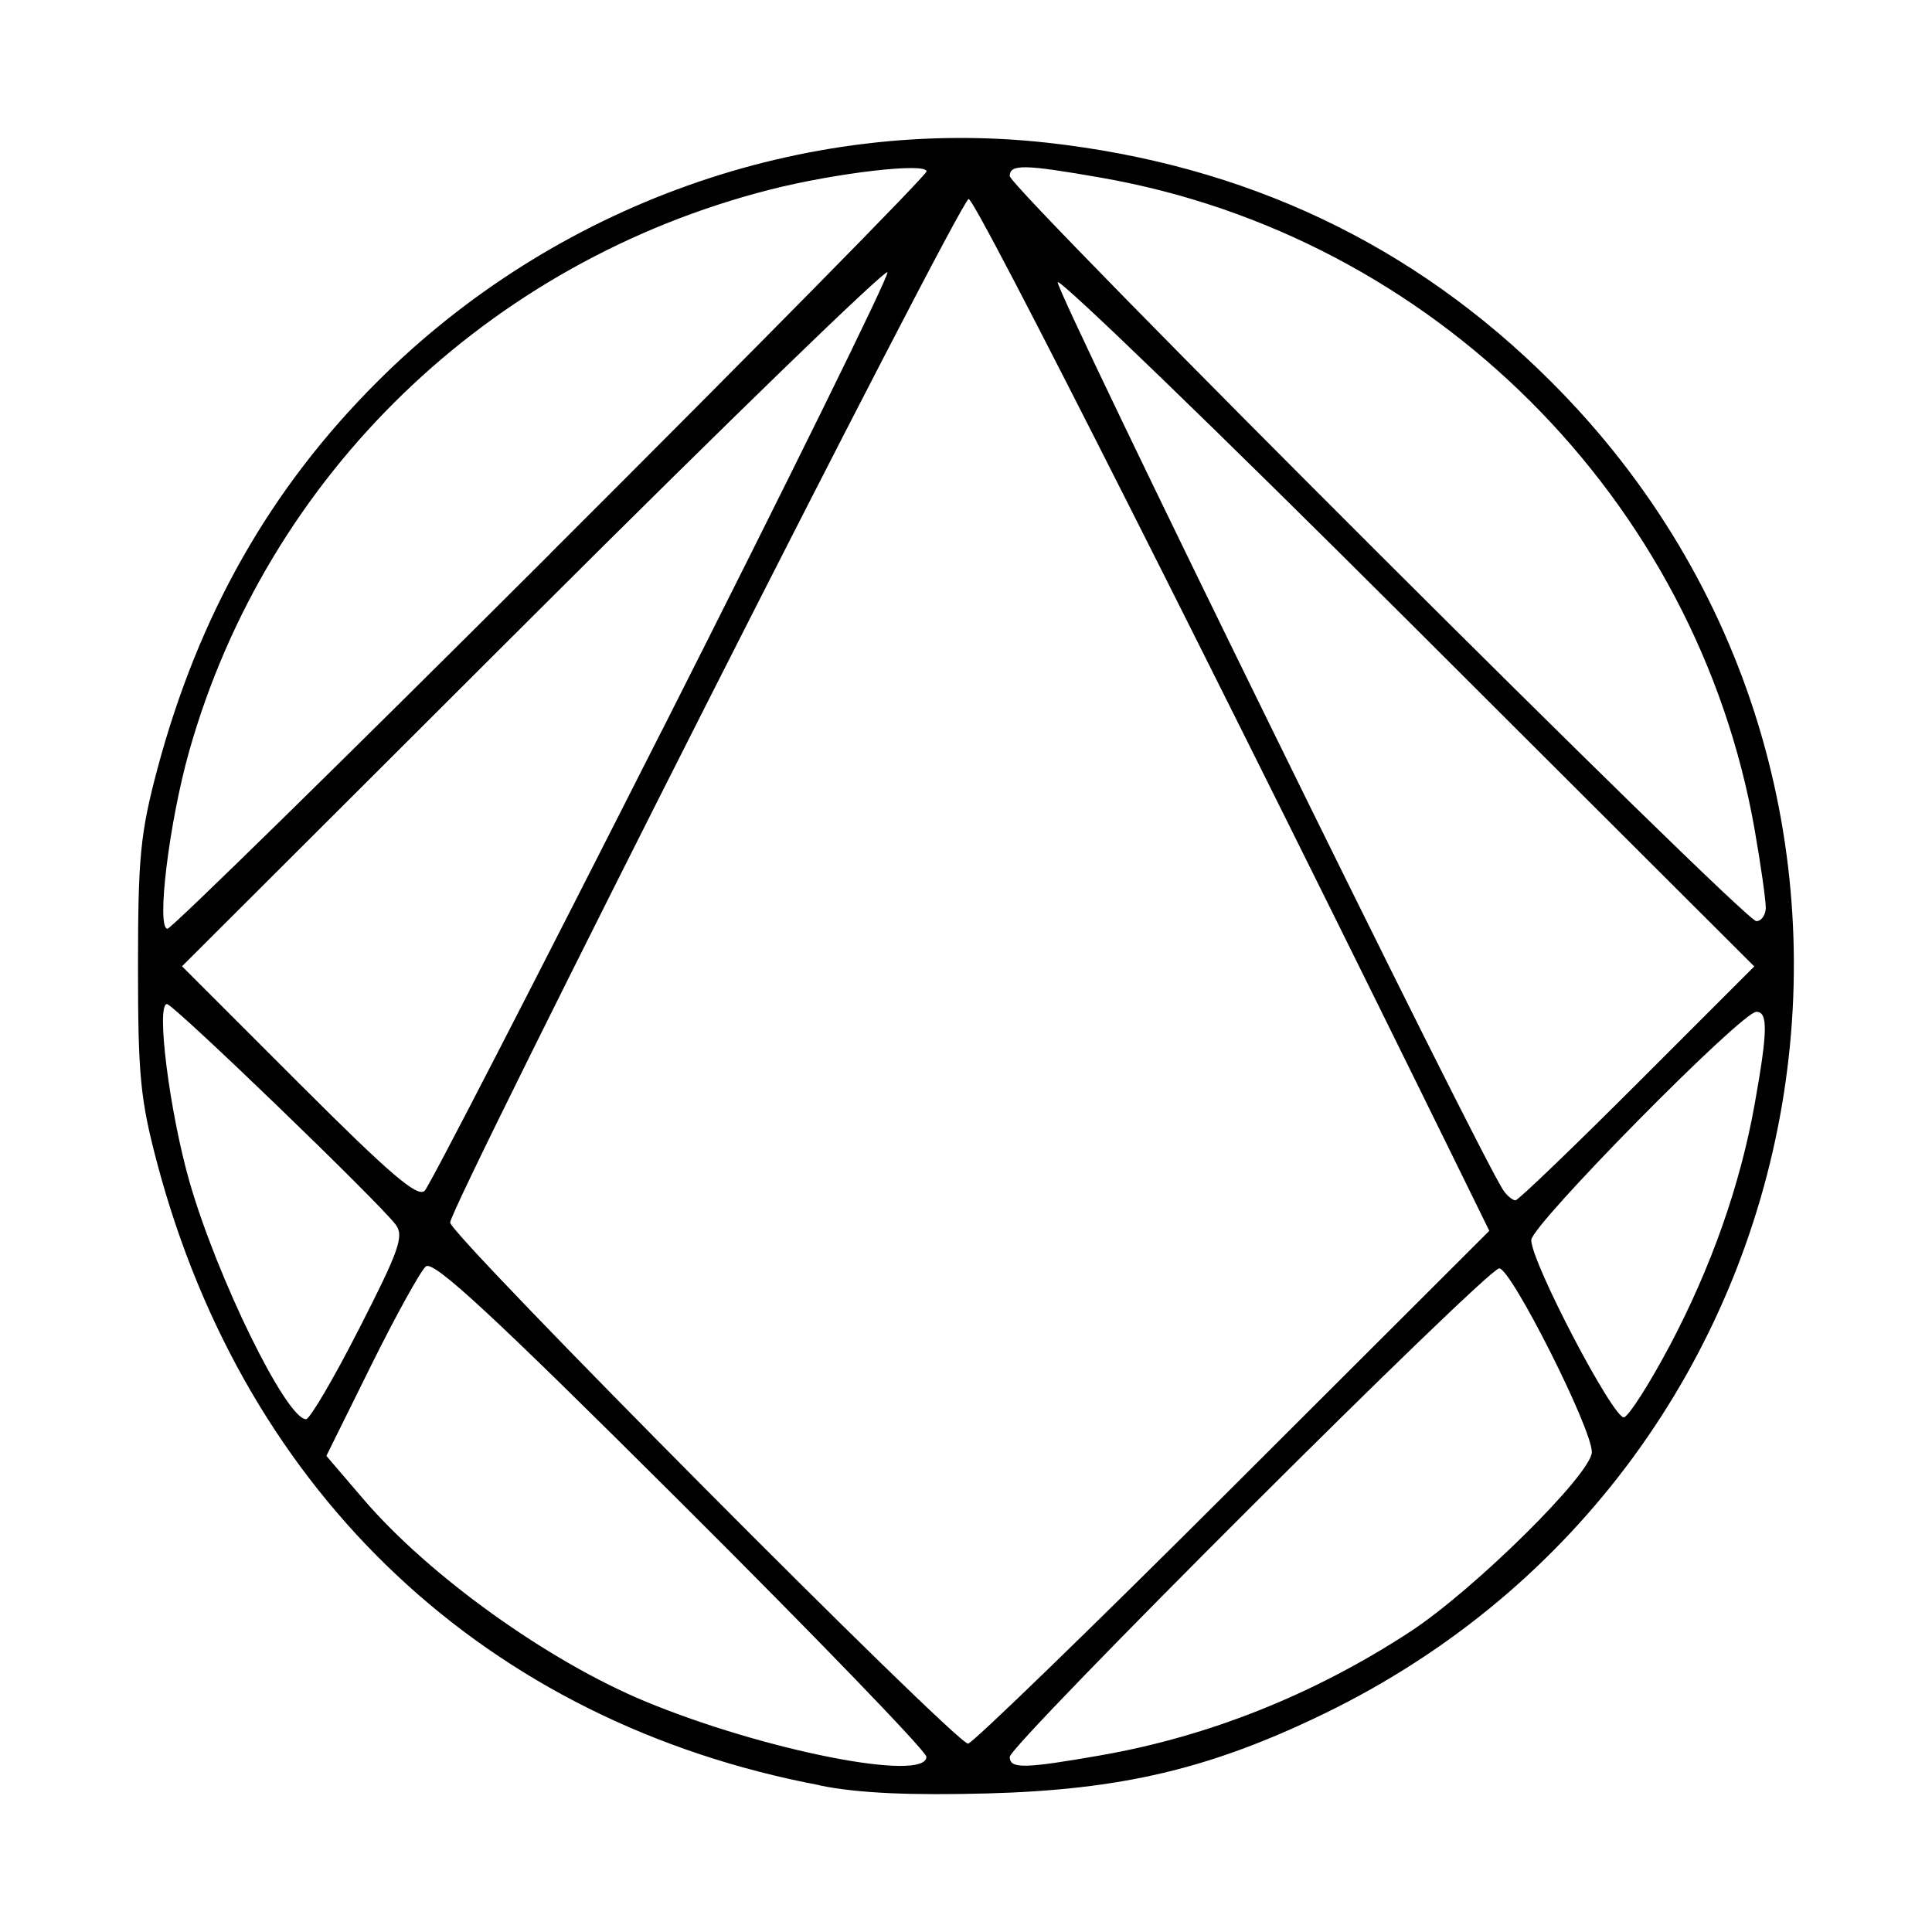
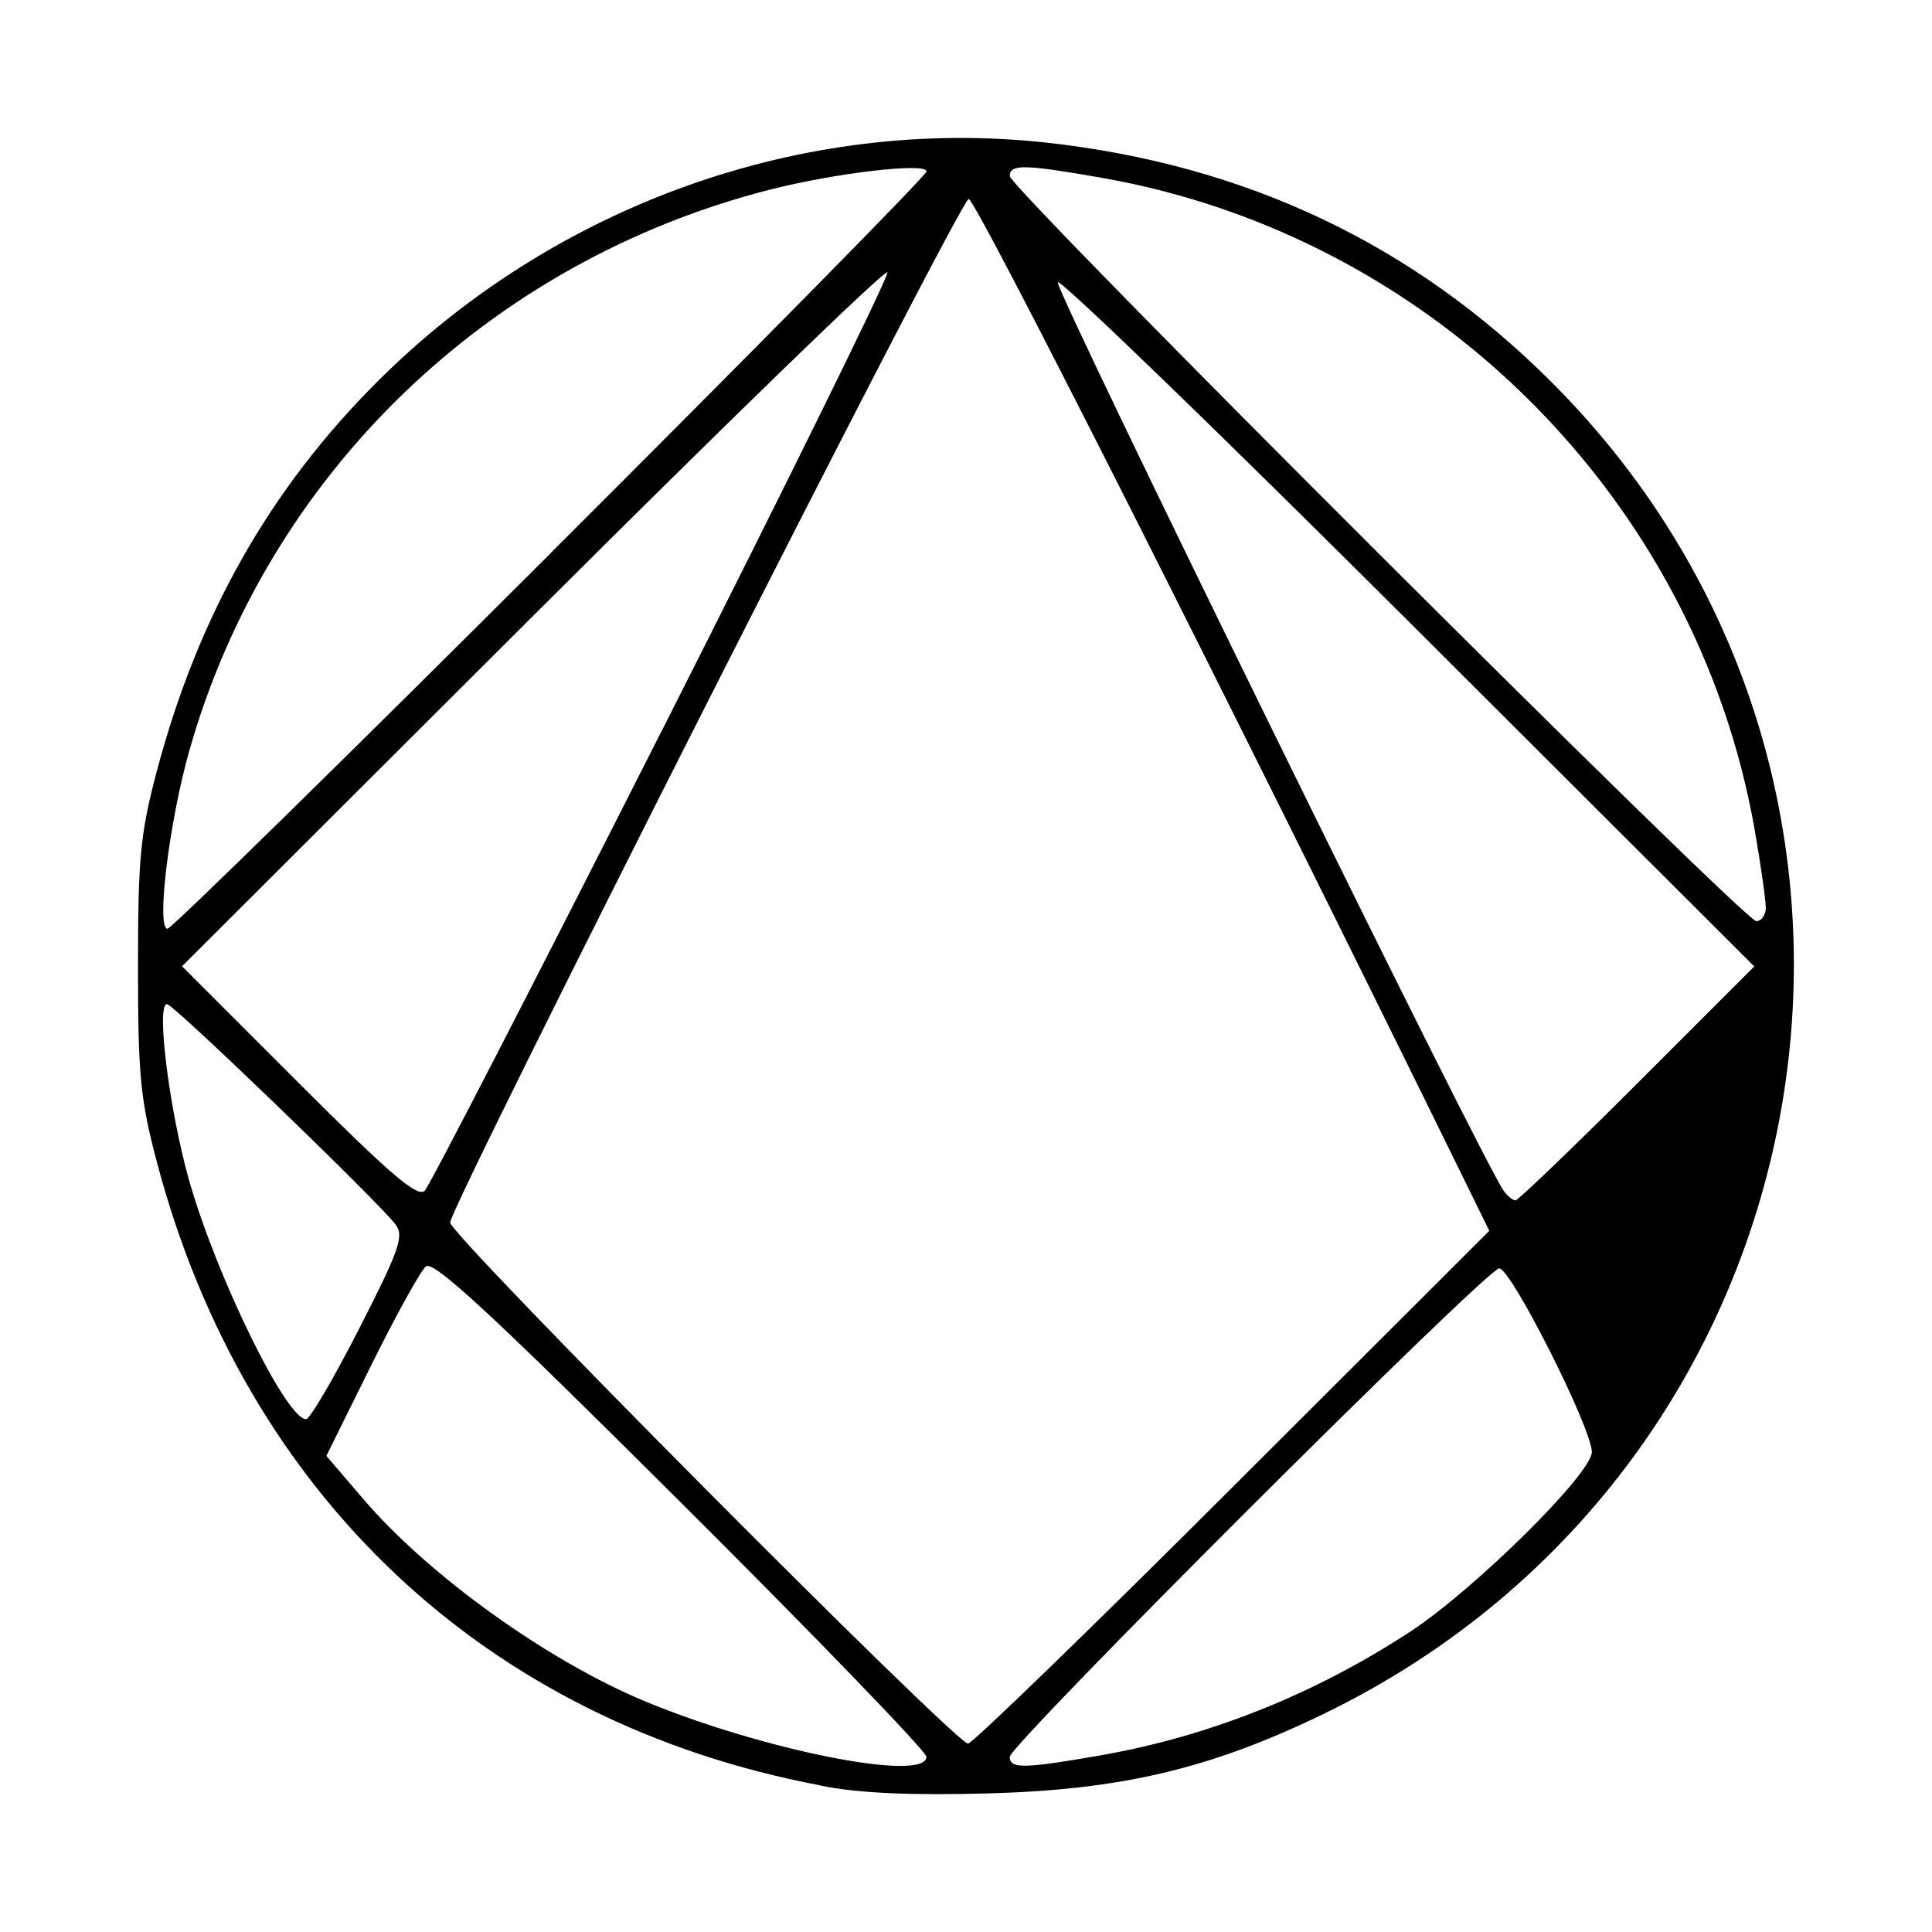
<svg xmlns="http://www.w3.org/2000/svg" fill="#000000" width="800px" height="800px" viewBox="0 0 14 14" role="img" focusable="false" aria-hidden="true">
-   <path d="m 5.942,12.937 c -2.412,-0.456 -4.161,-2.098 -4.802,-4.504 -0.123,-0.464 -0.14,-0.634 -0.14,-1.429 0,-0.793 0.017,-0.966 0.139,-1.426 0.299,-1.121 0.818,-2.037 1.596,-2.813 1.285,-1.283 3.089,-1.926 4.852,-1.731 1.441,0.16 2.655,0.735 3.652,1.731 2.926,2.92 2.086,7.844 -1.646,9.654 -0.823,0.399 -1.469,0.551 -2.442,0.577 -0.541,0.014 -0.927,0 -1.21,-0.058 z m 0.771,-0.207 c 0,-0.038 -0.8,-0.867 -1.778,-1.841 -1.372,-1.367 -1.794,-1.758 -1.849,-1.712 -0.039,0.033 -0.217,0.355 -0.396,0.716 l -0.325,0.657 0.268,0.313 c 0.476,0.556 1.338,1.174 2.045,1.467 0.86,0.356 2.035,0.587 2.035,0.4 z m 1.267,-0.011 c 0.783,-0.137 1.546,-0.442 2.24,-0.896 0.465,-0.305 1.315,-1.145 1.315,-1.301 0,-0.172 -0.585,-1.331 -0.671,-1.331 -0.089,0 -3.547,3.451 -3.547,3.54 0,0.088 0.103,0.086 0.664,-0.012 z m 0.951,-1.942 1.861,-1.858 -0.155,-0.316 C 8.869,5 7.065,1.428 7.019,1.442 c -0.072,0.022 -3.757,7.298 -3.757,7.417 0,0.092 3.662,3.776 3.753,3.776 0.03,0 0.893,-0.836 1.916,-1.858 z m -6.328,-1.15 c 0.289,-0.565 0.326,-0.67 0.265,-0.752 -0.123,-0.164 -1.611,-1.599 -1.658,-1.599 -0.081,0 0.019,0.783 0.163,1.287 0.201,0.699 0.702,1.721 0.845,1.721 0.027,0 0.201,-0.296 0.385,-0.657 z m 9.492,0.133 c 0.304,-0.573 0.515,-1.171 0.62,-1.759 0.095,-0.531 0.097,-0.669 0.012,-0.669 -0.107,0 -1.631,1.546 -1.631,1.654 0,0.162 0.601,1.308 0.673,1.284 0.036,-0.012 0.183,-0.241 0.325,-0.509 z M 4.796,5.295 c 0.909,-1.797 1.645,-3.292 1.635,-3.322 -0.01,-0.03 -1.164,1.089 -2.565,2.487 l -2.547,2.542 0.847,0.847 c 0.664,0.664 0.861,0.832 0.912,0.779 0.036,-0.037 0.809,-1.538 1.718,-3.334 z m 7.068,2.556 0.848,-0.848 -2.504,-2.499 C 8.831,3.13 7.686,2.023 7.665,2.045 c -0.033,0.033 3.078,6.374 3.232,6.585 0.027,0.038 0.065,0.068 0.085,0.068 0.019,0 0.417,-0.382 0.883,-0.848 z M 3.988,4.01 c 1.499,-1.496 2.726,-2.741 2.726,-2.768 0,-0.066 -0.659,0.011 -1.134,0.132 -2.043,0.521 -3.643,2.068 -4.209,4.069 -0.146,0.517 -0.24,1.287 -0.157,1.287 0.027,0 1.276,-1.224 2.775,-2.72 z m 8.807,2.563 c 0,-0.056 -0.036,-0.308 -0.08,-0.56 -0.42,-2.396 -2.333,-4.305 -4.734,-4.725 -0.56,-0.098 -0.664,-0.1 -0.664,-0.012 0,0.089 5.32,5.399 5.41,5.399 0.038,0 0.069,-0.046 0.069,-0.102 z" />
+   <path d="m 5.942,12.937 c -2.412,-0.456 -4.161,-2.098 -4.802,-4.504 -0.123,-0.464 -0.14,-0.634 -0.14,-1.429 0,-0.793 0.017,-0.966 0.139,-1.426 0.299,-1.121 0.818,-2.037 1.596,-2.813 1.285,-1.283 3.089,-1.926 4.852,-1.731 1.441,0.16 2.655,0.735 3.652,1.731 2.926,2.92 2.086,7.844 -1.646,9.654 -0.823,0.399 -1.469,0.551 -2.442,0.577 -0.541,0.014 -0.927,0 -1.21,-0.058 z m 0.771,-0.207 c 0,-0.038 -0.8,-0.867 -1.778,-1.841 -1.372,-1.367 -1.794,-1.758 -1.849,-1.712 -0.039,0.033 -0.217,0.355 -0.396,0.716 l -0.325,0.657 0.268,0.313 c 0.476,0.556 1.338,1.174 2.045,1.467 0.86,0.356 2.035,0.587 2.035,0.4 z m 1.267,-0.011 c 0.783,-0.137 1.546,-0.442 2.24,-0.896 0.465,-0.305 1.315,-1.145 1.315,-1.301 0,-0.172 -0.585,-1.331 -0.671,-1.331 -0.089,0 -3.547,3.451 -3.547,3.54 0,0.088 0.103,0.086 0.664,-0.012 z m 0.951,-1.942 1.861,-1.858 -0.155,-0.316 C 8.869,5 7.065,1.428 7.019,1.442 c -0.072,0.022 -3.757,7.298 -3.757,7.417 0,0.092 3.662,3.776 3.753,3.776 0.03,0 0.893,-0.836 1.916,-1.858 z m -6.328,-1.15 c 0.289,-0.565 0.326,-0.67 0.265,-0.752 -0.123,-0.164 -1.611,-1.599 -1.658,-1.599 -0.081,0 0.019,0.783 0.163,1.287 0.201,0.699 0.702,1.721 0.845,1.721 0.027,0 0.201,-0.296 0.385,-0.657 z m 9.492,0.133 z M 4.796,5.295 c 0.909,-1.797 1.645,-3.292 1.635,-3.322 -0.01,-0.03 -1.164,1.089 -2.565,2.487 l -2.547,2.542 0.847,0.847 c 0.664,0.664 0.861,0.832 0.912,0.779 0.036,-0.037 0.809,-1.538 1.718,-3.334 z m 7.068,2.556 0.848,-0.848 -2.504,-2.499 C 8.831,3.13 7.686,2.023 7.665,2.045 c -0.033,0.033 3.078,6.374 3.232,6.585 0.027,0.038 0.065,0.068 0.085,0.068 0.019,0 0.417,-0.382 0.883,-0.848 z M 3.988,4.01 c 1.499,-1.496 2.726,-2.741 2.726,-2.768 0,-0.066 -0.659,0.011 -1.134,0.132 -2.043,0.521 -3.643,2.068 -4.209,4.069 -0.146,0.517 -0.24,1.287 -0.157,1.287 0.027,0 1.276,-1.224 2.775,-2.72 z m 8.807,2.563 c 0,-0.056 -0.036,-0.308 -0.08,-0.56 -0.42,-2.396 -2.333,-4.305 -4.734,-4.725 -0.56,-0.098 -0.664,-0.1 -0.664,-0.012 0,0.089 5.32,5.399 5.41,5.399 0.038,0 0.069,-0.046 0.069,-0.102 z" />
</svg>